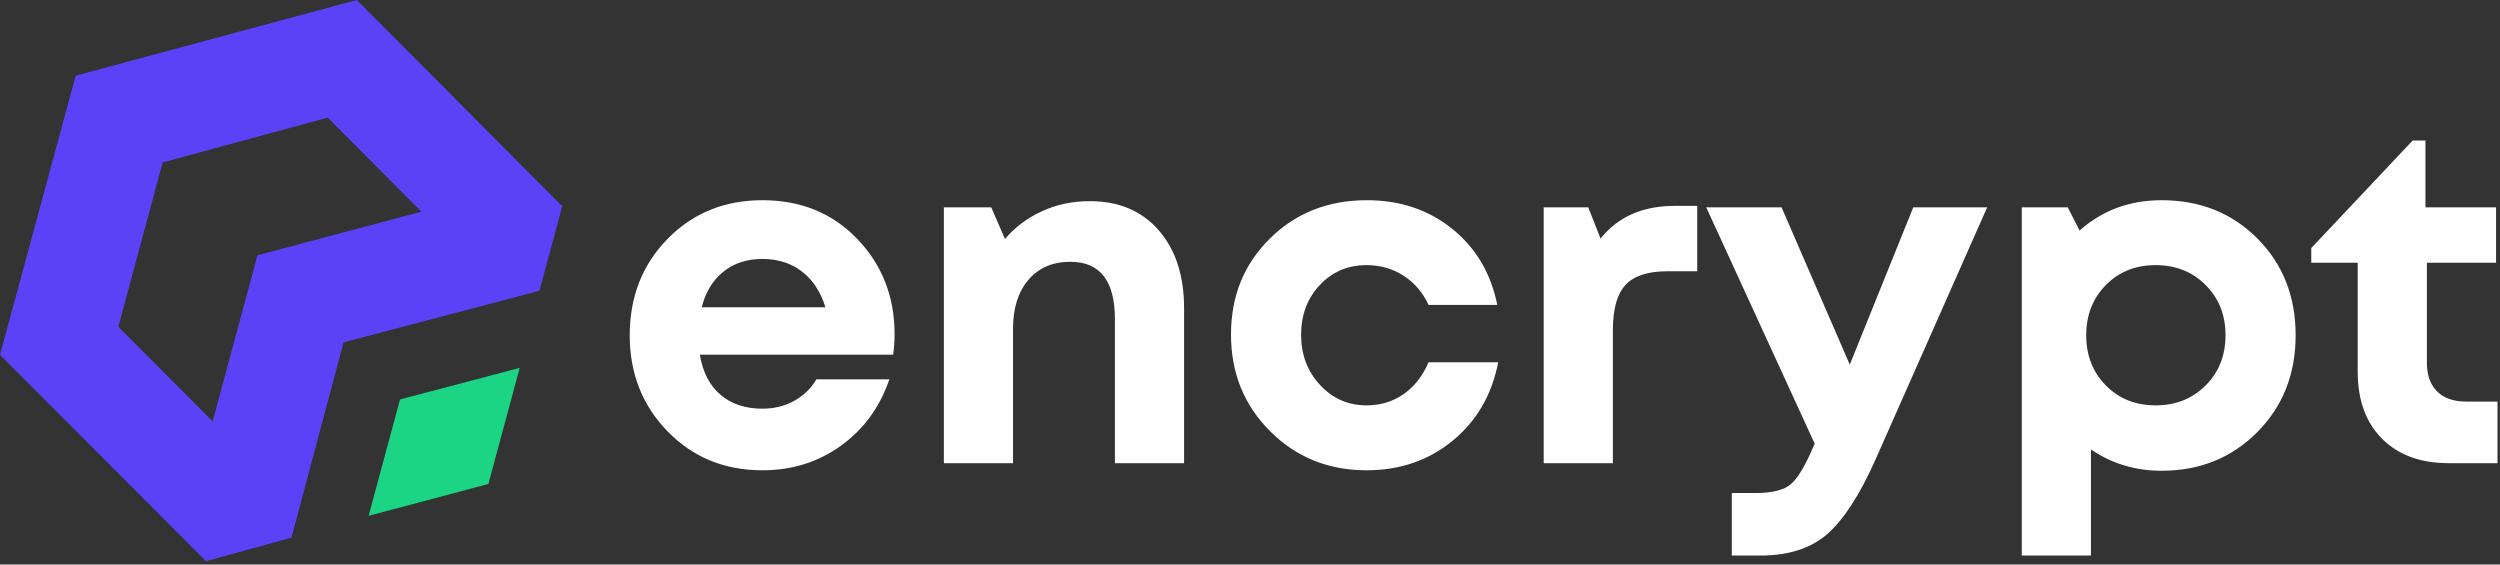
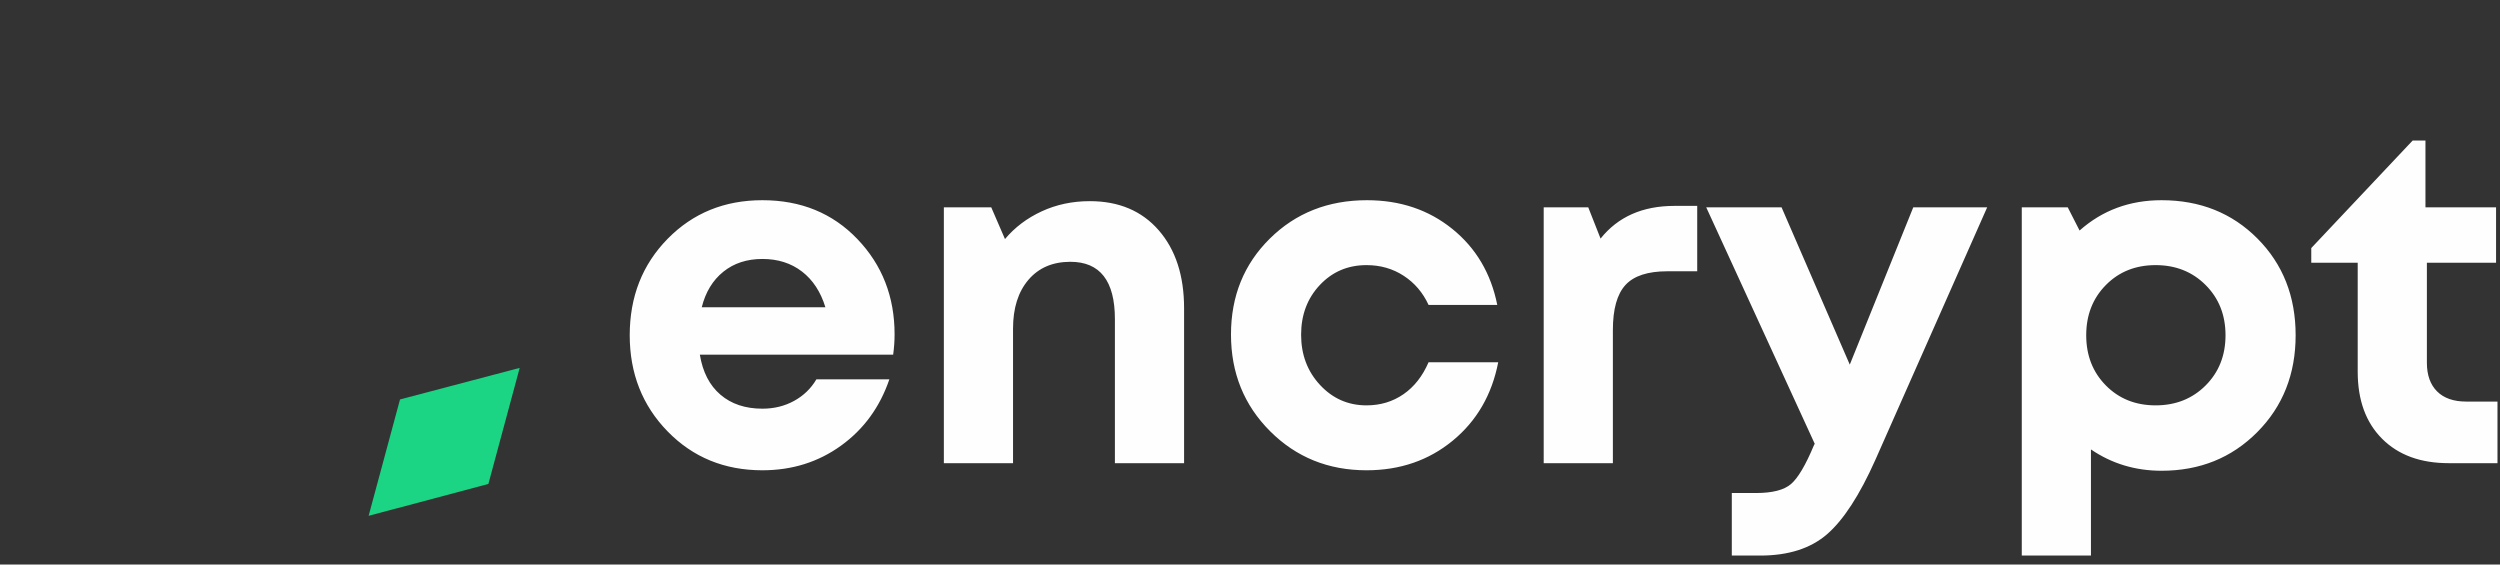
<svg xmlns="http://www.w3.org/2000/svg" width="651" height="147" viewBox="0 0 651 147" fill="none">
  <rect x="0" y="0" width="651" height="147" fill="#333333" stroke="none" />
  <path d="M232.95 87.051C232.95 88.778 232.826 90.546 232.58 92.356H182.24C182.981 96.88 184.77 100.355 187.607 102.781C190.445 105.208 194.085 106.421 198.527 106.421C201.57 106.421 204.325 105.743 206.793 104.385C209.261 103.028 211.194 101.157 212.592 98.772H231.592C229.125 106.01 224.93 111.768 219.008 116.045C213.086 120.322 206.259 122.461 198.527 122.461C188.656 122.461 180.431 119.088 173.851 112.343C167.271 105.599 163.98 97.25 163.98 87.297C163.98 77.262 167.271 68.893 173.851 62.189C180.431 55.486 188.656 52.134 198.527 52.134C208.562 52.134 216.808 55.506 223.264 62.251C229.721 68.996 232.95 77.262 232.95 87.051ZM198.527 67.433C194.496 67.433 191.104 68.543 188.348 70.764C185.592 72.985 183.721 76.07 182.734 80.018H214.936C213.702 75.987 211.667 72.882 208.829 70.703C205.991 68.523 202.557 67.433 198.527 67.433ZM283.782 52.381C291.349 52.381 297.333 54.91 301.734 59.968C306.134 65.027 308.335 71.792 308.335 80.264V120.61H290.321V83.102C290.321 73.15 286.455 68.173 278.723 68.173C274.117 68.173 270.477 69.736 267.804 72.862C265.131 75.987 263.794 80.223 263.794 85.57V120.61H245.781V53.985H258.119L261.697 62.251C264.247 59.208 267.434 56.802 271.259 55.033C275.083 53.265 279.258 52.381 283.782 52.381ZM355.836 122.461C345.883 122.461 337.514 119.067 330.728 112.282C323.942 105.496 320.549 97.106 320.549 87.112C320.549 77.118 323.921 68.79 330.666 62.128C337.411 55.465 345.842 52.134 355.959 52.134C364.596 52.134 371.998 54.622 378.167 59.598C384.337 64.575 388.244 71.175 389.888 79.401H371.998C370.518 76.193 368.359 73.663 365.521 71.813C362.683 69.962 359.455 69.037 355.836 69.037C350.983 69.037 346.932 70.764 343.683 74.219C340.434 77.674 338.809 81.992 338.809 87.174C338.809 92.356 340.455 96.715 343.745 100.252C347.035 103.789 351.065 105.557 355.836 105.557C359.455 105.557 362.663 104.591 365.46 102.658C368.256 100.725 370.436 97.949 371.998 94.33H390.135C388.49 102.802 384.542 109.608 378.291 114.749C372.04 119.89 364.555 122.461 355.836 122.461ZM436.033 53.614H441.955V70.641H434.182C429.083 70.641 425.443 71.834 423.263 74.219C421.083 76.604 419.994 80.511 419.994 85.94V120.61H401.98V53.985H413.578L416.786 62.128C421.31 56.452 427.725 53.614 436.033 53.614ZM498.216 53.985H517.463L488.346 119.746C484.233 128.958 480.038 135.415 475.761 139.117C471.484 142.818 465.685 144.669 458.364 144.669H450.962V128.383H457.254C461.531 128.383 464.575 127.601 466.384 126.038C468.194 124.476 470.168 121.145 472.306 116.045L472.553 115.551L444.299 53.985H463.917L481.683 94.947L498.216 53.985ZM562.868 52.134C572.902 52.134 581.23 55.465 587.852 62.128C594.474 68.79 597.784 77.18 597.784 87.297C597.784 97.415 594.453 105.825 587.79 112.528C581.128 119.232 572.82 122.584 562.868 122.584C556.041 122.584 549.913 120.733 544.484 117.032V144.669H526.47V53.985H538.438L541.523 60.03C547.445 54.766 554.56 52.134 562.868 52.134ZM548.371 100.375C551.784 103.83 556.102 105.557 561.325 105.557C566.549 105.557 570.887 103.83 574.342 100.375C577.796 96.921 579.524 92.562 579.524 87.297C579.524 82.033 577.796 77.674 574.342 74.219C570.887 70.764 566.549 69.037 561.325 69.037C556.102 69.037 551.784 70.764 548.371 74.219C544.957 77.674 543.25 82.033 543.25 87.297C543.25 92.562 544.957 96.921 548.371 100.375ZM642.201 104.57H650.344V120.61H637.636C630.315 120.61 624.537 118.492 620.301 114.256C616.064 110.02 613.947 104.2 613.947 96.798V68.42H601.855V64.595L628.259 36.588H631.59V53.985H649.974V68.42H631.96V94.453C631.96 97.661 632.844 100.149 634.613 101.918C636.381 103.686 638.911 104.57 642.201 104.57Z" fill="#FEFEFE" />
-   <path fill-rule="evenodd" clip-rule="evenodd" d="M146.41 53.707L92.902 0L19.704 19.707L-0 92.401L53.636 146.135L75.889 140.005L89.469 89.15L140.467 75.72L146.41 53.707ZM85.324 30.629L109.731 55.117L67.042 66.479L55.374 109.734L30.813 85.09L42.353 42.308L85.324 30.629Z" fill="#5B42F6" />
  <path fill-rule="evenodd" clip-rule="evenodd" d="M135.328 95.799L127.176 126.019L95.988 134.32L104.164 104.011L135.328 95.799Z" fill="#1BD484" />
</svg>